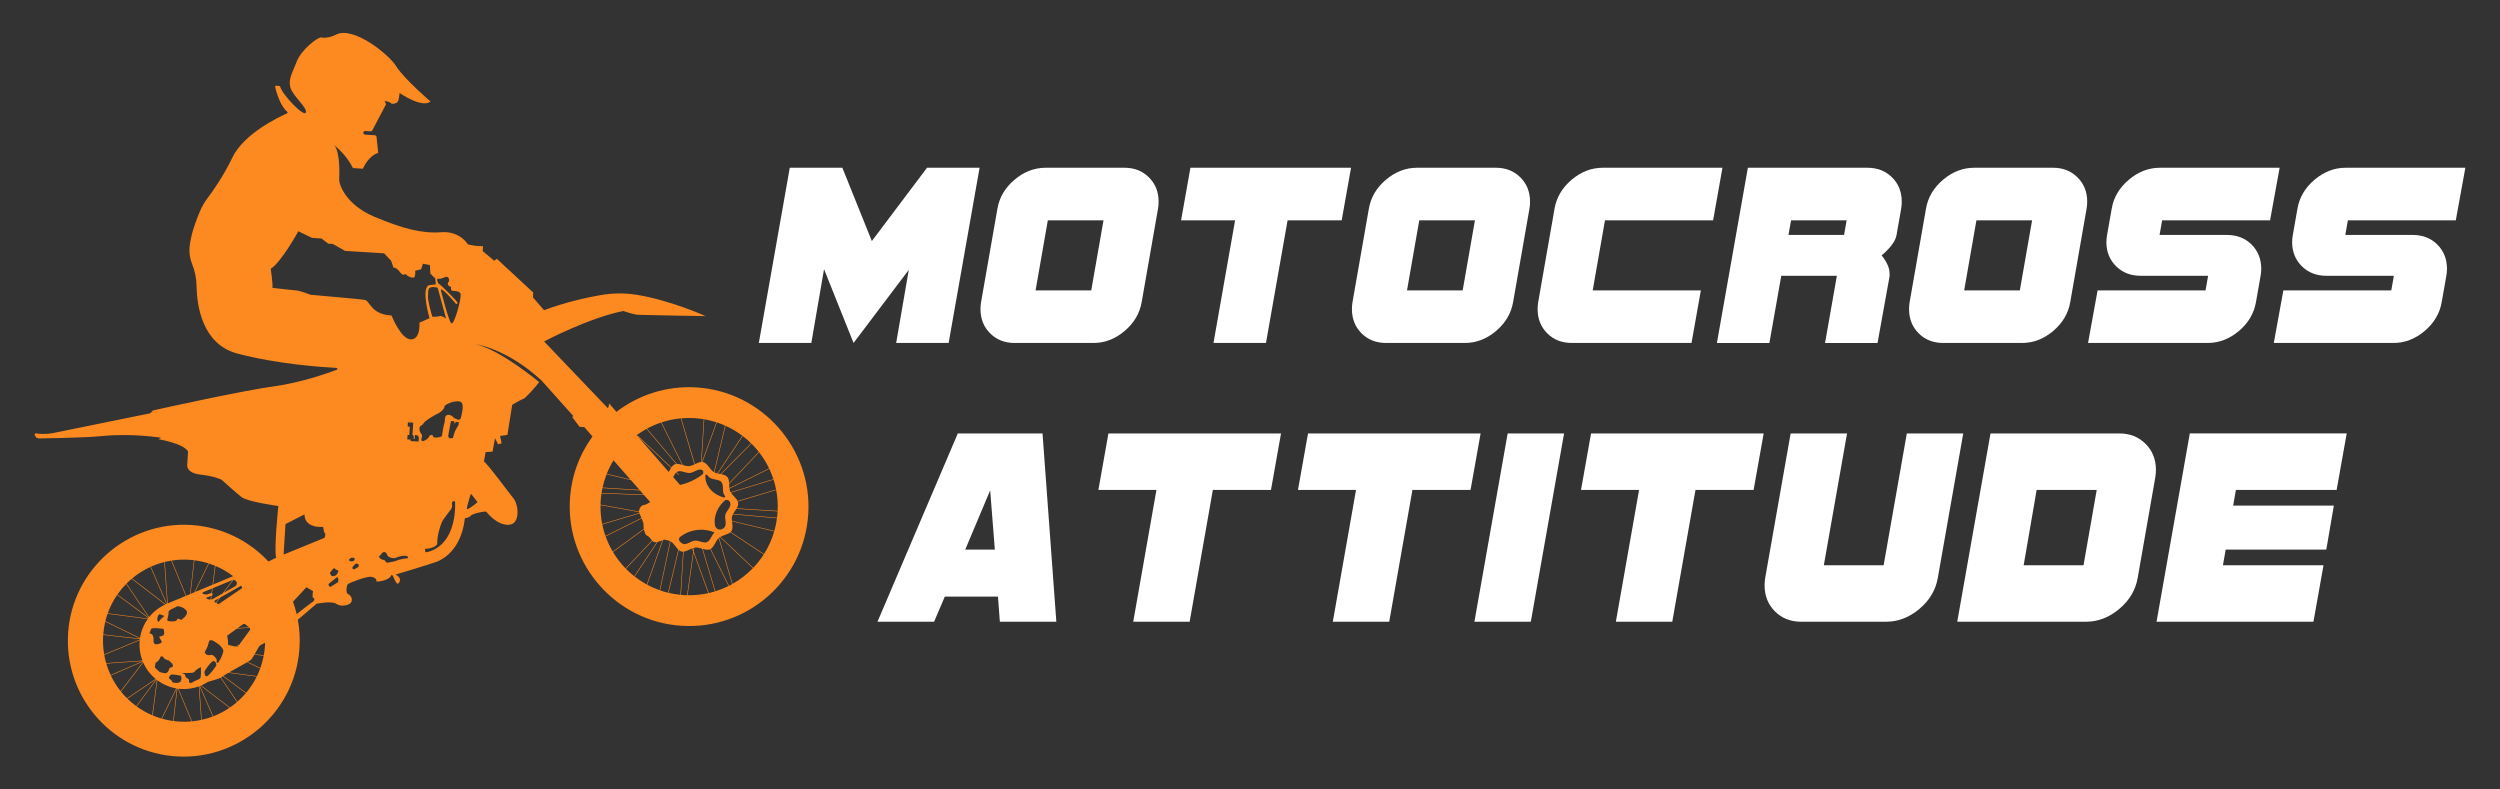
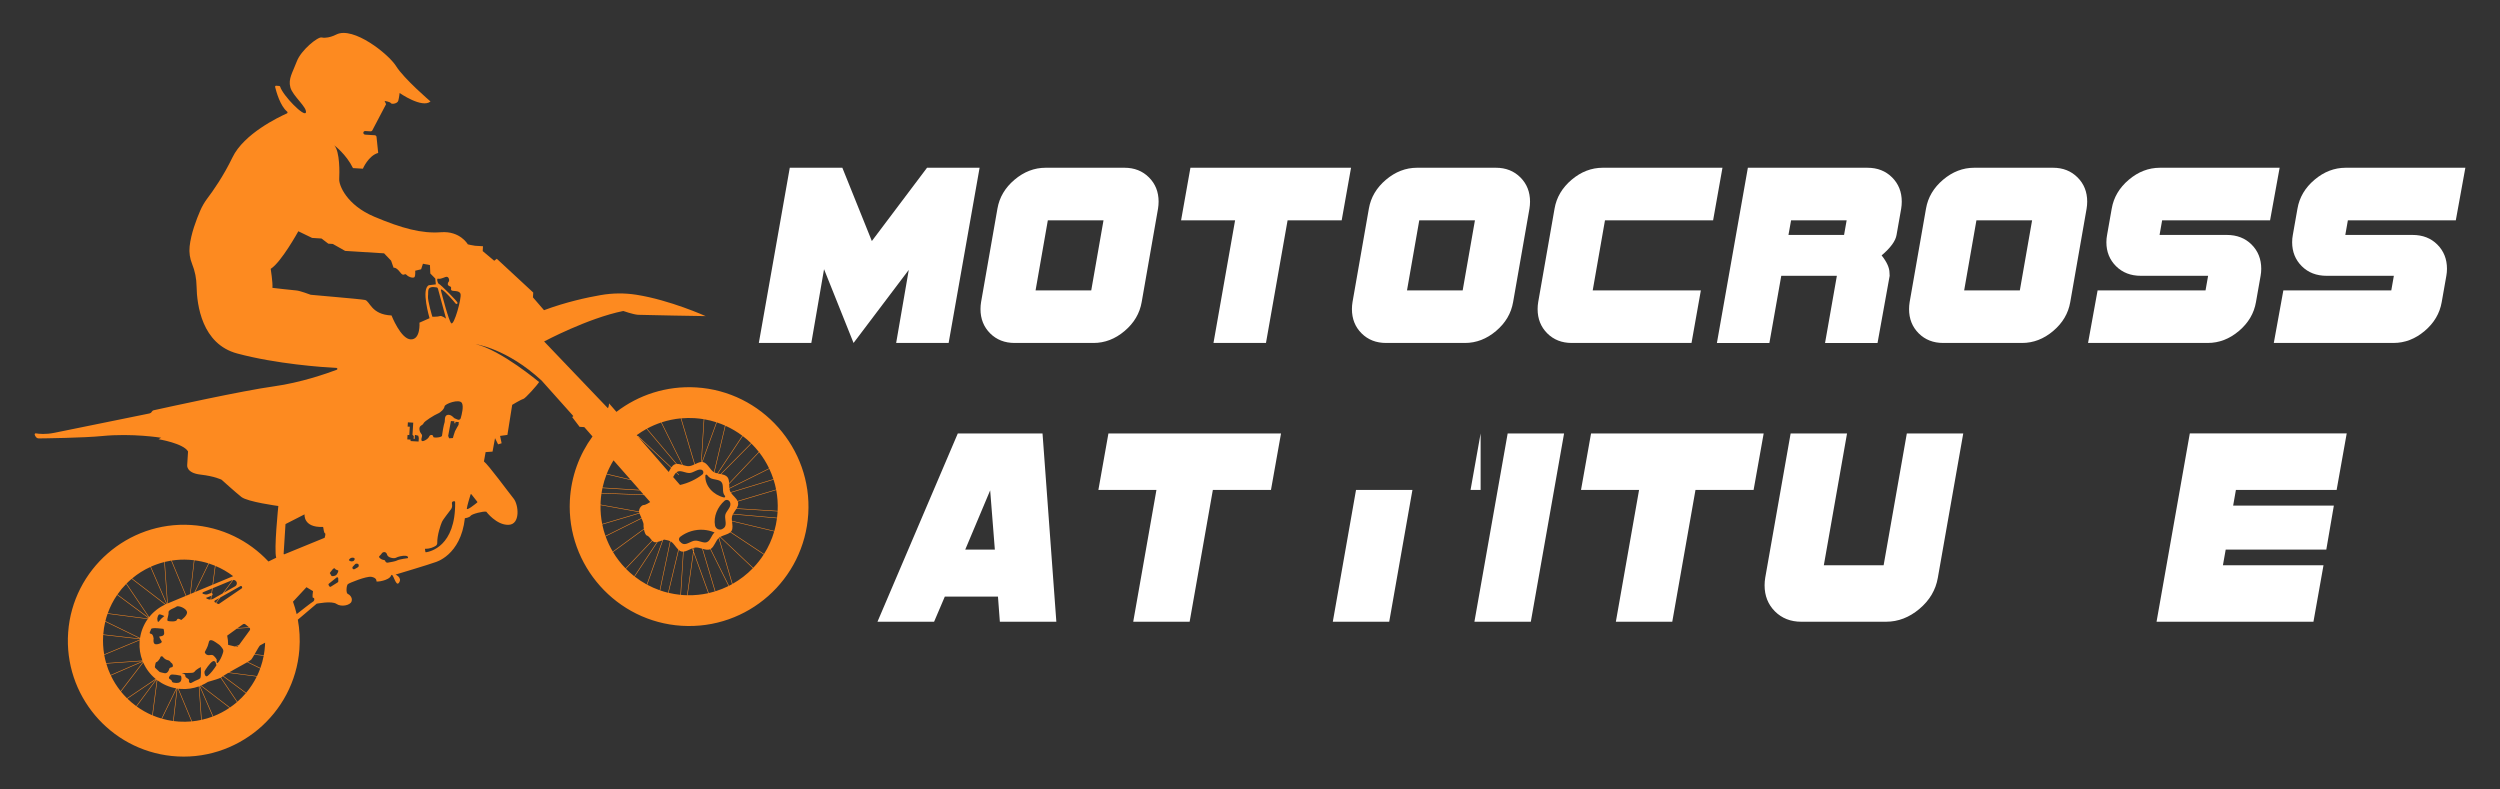
<svg xmlns="http://www.w3.org/2000/svg" version="1.1" id="Calque_1" x="0px" y="0px" width="190px" height="60px" viewBox="0 0 190 60" enable-background="new 0 0 190 60" xml:space="preserve">
  <rect x="0" y="0" width="190" height="60" fill="#333333" stroke="none" />
  <g>
    <g>
      <g>
        <path fill="#FFFFFF" d="M74.449,12.749l-2.353,13.316h-3.988l0.959-5.555l-4.197,5.555l-2.243-5.606l-0.967,5.606h-3.989     l2.352-13.316h3.995l2.242,5.571l4.194-5.571H74.449z" />
        <path fill="#FFFFFF" d="M88.054,15.325c0,0.176-0.016,0.354-0.044,0.532l-1.243,7.103c-0.148,0.858-0.581,1.59-1.298,2.196     c-0.717,0.607-1.505,0.909-2.363,0.909h-5.992c-0.754,0-1.376-0.243-1.864-0.731c-0.488-0.489-0.732-1.103-0.732-1.842     c0-0.178,0.015-0.356,0.044-0.532l1.243-7.103c0.148-0.858,0.581-1.59,1.298-2.197c0.718-0.606,1.505-0.911,2.363-0.911h5.993     c0.754,0,1.376,0.246,1.864,0.735C87.809,13.97,88.054,14.586,88.054,15.325z M83.866,16.746h-4.231l-0.932,5.325h4.231     L83.866,16.746z" />
        <path fill="#FFFFFF" d="M102.679,12.749l-0.711,3.997h-4.111l-1.643,9.319h-3.989l1.642-9.319h-4.105l0.71-3.997H102.679z" />
        <path fill="#FFFFFF" d="M116.283,15.325c0,0.176-0.016,0.354-0.044,0.532l-1.243,7.103c-0.148,0.858-0.581,1.59-1.298,2.196     c-0.717,0.607-1.505,0.909-2.363,0.909h-5.992c-0.754,0-1.376-0.243-1.864-0.731c-0.489-0.489-0.732-1.103-0.732-1.842     c0-0.178,0.015-0.356,0.044-0.532l1.243-7.103c0.148-0.858,0.581-1.59,1.298-2.197c0.718-0.606,1.505-0.911,2.364-0.911h5.992     c0.754,0,1.376,0.246,1.864,0.735C116.038,13.97,116.283,14.586,116.283,15.325z M112.095,16.746h-4.231l-0.932,5.325h4.231     L112.095,16.746z" />
        <path fill="#FFFFFF" d="M130.907,12.749l-0.711,3.997h-8.218l-0.932,5.325h8.219l-0.71,3.994h-9.099     c-0.755,0-1.376-0.243-1.865-0.731c-0.488-0.489-0.732-1.103-0.732-1.842c0-0.178,0.015-0.356,0.044-0.532l1.243-7.103     c0.148-0.858,0.581-1.59,1.298-2.197c0.718-0.606,1.506-0.911,2.364-0.911H130.907z" />
        <path fill="#FFFFFF" d="M144.534,15.325c0,0.178-0.015,0.354-0.044,0.532l-0.352,1.998c-0.074,0.459-0.453,0.978-1.135,1.555     c0.399,0.503,0.599,0.946,0.599,1.332c0.008,0.073,0.012,0.147,0.012,0.222l-0.921,5.102h-3.989l0.898-5.104h-4.226l-0.902,5.104     h-3.989l2.353-13.316h9.099c0.754,0,1.376,0.246,1.865,0.735C144.29,13.973,144.534,14.586,144.534,15.325z M140.345,16.746     h-4.223l-0.199,1.109h4.226L140.345,16.746z" />
        <path fill="#FFFFFF" d="M158.627,15.325c0,0.176-0.016,0.354-0.045,0.532l-1.243,7.103c-0.148,0.858-0.581,1.59-1.298,2.196     c-0.718,0.607-1.505,0.909-2.363,0.909h-5.992c-0.755,0-1.376-0.243-1.865-0.731c-0.488-0.489-0.732-1.103-0.732-1.842     c0-0.178,0.015-0.356,0.044-0.532l1.243-7.103c0.148-0.858,0.581-1.59,1.298-2.197c0.717-0.606,1.505-0.911,2.363-0.911h5.993     c0.754,0,1.376,0.246,1.864,0.735C158.383,13.97,158.627,14.586,158.627,15.325z M154.439,16.746h-4.231l-0.932,5.325h4.231     L154.439,16.746z" />
        <path fill="#FFFFFF" d="M173.252,12.749l-0.727,3.997h-8.203l-0.195,1.109h5.106c0.771,0,1.399,0.243,1.888,0.731     c0.489,0.489,0.733,1.103,0.733,1.843c0,0.178-0.016,0.354-0.048,0.532l-0.352,1.998c-0.148,0.858-0.581,1.59-1.298,2.196     c-0.718,0.607-1.506,0.909-2.364,0.909h-9.1l0.726-3.994h8.203l0.196-1.109h-5.11c-0.771,0-1.399-0.243-1.888-0.731     c-0.489-0.489-0.733-1.097-0.733-1.82c0-0.192,0.018-0.378,0.053-0.555l0.352-1.998c0.147-0.858,0.581-1.59,1.298-2.197     c0.717-0.606,1.505-0.911,2.363-0.911H173.252z" />
        <path fill="#FFFFFF" d="M187.367,12.749l-0.726,3.997h-8.203l-0.195,1.109h5.107c0.77,0,1.399,0.243,1.887,0.731     c0.489,0.489,0.733,1.103,0.733,1.843c0,0.178-0.016,0.354-0.048,0.532l-0.352,1.998c-0.148,0.858-0.581,1.59-1.298,2.196     c-0.718,0.607-1.506,0.909-2.364,0.909h-9.099l0.726-3.994h8.203l0.195-1.109h-5.109c-0.771,0-1.4-0.243-1.889-0.731     c-0.489-0.489-0.732-1.097-0.732-1.82c0-0.192,0.017-0.378,0.052-0.555l0.352-1.998c0.147-0.858,0.58-1.59,1.298-2.197     c0.717-0.606,1.505-0.911,2.363-0.911H187.367z" />
      </g>
      <g>
        <path fill="#FFFFFF" d="M80.282,47.252h-4.293l-0.143-1.908h-4.041l-0.814,1.908h-4.303l6.105-14.311h6.439L80.282,47.252z      M75.608,41.768l-0.355-4.501l-1.894,4.501H75.608z" />
        <path fill="#FFFFFF" d="M97.358,32.941l-0.764,4.293h-4.417l-1.765,10.018h-4.287l1.764-10.018h-4.412l0.763-4.293H97.358z" />
-         <path fill="#FFFFFF" d="M112.527,32.941l-0.765,4.293h-4.417l-1.765,10.018h-4.287l1.765-10.018h-4.412l0.764-4.293H112.527z" />
+         <path fill="#FFFFFF" d="M112.527,32.941l-0.765,4.293h-4.417l-1.765,10.018h-4.287l1.765-10.018h-4.412H112.527z" />
        <path fill="#FFFFFF" d="M118.87,32.941l-2.528,14.311h-4.287l2.528-14.311H118.87z" />
        <path fill="#FFFFFF" d="M134.039,32.941l-0.765,4.293h-4.417l-1.765,10.018h-4.287l1.764-10.018h-4.412l0.763-4.293H134.039z" />
        <path fill="#FFFFFF" d="M149.207,32.941l-1.932,10.972c-0.159,0.922-0.624,1.709-1.395,2.36c-0.771,0.652-1.619,0.979-2.54,0.979     H136.9c-0.812,0-1.479-0.263-2.004-0.786c-0.524-0.525-0.787-1.185-0.787-1.981c0-0.19,0.016-0.381,0.047-0.571l1.932-10.972     h4.287l-1.764,10.018h4.545l1.763-10.018H149.207z" />
-         <path fill="#FFFFFF" d="M163.85,35.708c0,0.19-0.017,0.382-0.048,0.573l-1.336,7.632c-0.159,0.922-0.624,1.709-1.396,2.36     c-0.771,0.652-1.618,0.979-2.54,0.979h-9.779l2.528-14.311h9.778c0.811,0,1.479,0.262,2.004,0.788     C163.587,34.253,163.85,34.913,163.85,35.708z M159.35,37.234h-4.565l-0.987,5.725h4.55L159.35,37.234z" />
        <path fill="#FFFFFF" d="M178.35,32.941l-0.766,4.293h-7.655l-0.21,1.193h7.653l-0.573,3.34h-7.646l-0.211,1.191h7.644     l-0.764,4.293h-11.925l2.528-14.311H178.35z" />
      </g>
    </g>
    <path fill="#FD8A20" d="M2.726,32.935c-0.059-0.011-0.107,0.046-0.088,0.102c0.04,0.121,0.128,0.283,0.313,0.282   c0.295-0.001,3.432-0.041,4.822-0.181c2.281-0.226,4.472,0.13,4.472,0.13l-0.192,0.114c0,0,1.889,0.311,2.238,0.928l-0.065,1.046   c0,0-0.078,0.589,1.007,0.713c1.084,0.122,1.607,0.39,1.607,0.39s1.033,0.936,1.507,1.312c0.475,0.373,2.806,0.685,2.806,0.685   s-0.345,3.338-0.161,3.931l-0.591,0.287c-1.481-1.585-3.546-2.628-5.881-2.775c-4.801-0.302-8.994,3.359-9.34,8.158   c-0.343,4.769,3.168,8.909,7.87,9.398c4.915,0.511,9.331-3.17,9.703-8.097c0.059-0.775,0.016-1.533-0.118-2.262   c0.701-0.591,1.431-1.214,1.431-1.214s1.144-0.238,1.507,0.016c0.362,0.251,1.043,0.109,1.145-0.188   c0.102-0.298-0.161-0.528-0.296-0.581c-0.135-0.055-0.099-0.642,0.018-0.737c0.117-0.094,1.403-0.612,1.776-0.554   c0.375,0.061,0.408,0.266,0.394,0.339c-0.014,0.072,0.953-0.051,1.105-0.421c0.151-0.368,0.348,0.917,0.612,0.527   c0.263-0.39-0.266-0.615-0.266-0.615s2.648-0.794,3.016-0.938c0,0,1.939-0.497,2.254-3.344c0,0,0.344-0.043,0.436-0.185   c0.092-0.143,0.982-0.363,1.19-0.313c0,0,0.766,1.024,1.689,0.999c0.923-0.024,0.768-1.528,0.391-1.994   c-0.377-0.465-1.928-2.58-2.258-2.823l0.128-0.71l0.527-0.037l0.188-1.024l0.233,0.471l0.268-0.081l-0.117-0.56l0.558-0.076   l0.363-2.286c0,0,0.689-0.414,0.843-0.446c0.154-0.032,1.095-1.088,1.2-1.285c0,0-2.891-2.429-4.813-2.879   c0,0,2.372,0.327,5.012,2.772l2.405,2.693l-0.088,0.077l0.563,0.74l0.358,0.022l0.623,0.709c-0.999,1.371-1.625,3.039-1.72,4.862   c-0.258,4.948,3.554,9.222,8.5,9.528c5.005,0.31,9.313-3.499,9.618-8.505c0.305-4.985-3.53-9.312-8.516-9.612   c-2.268-0.135-4.392,0.576-6.063,1.858l-0.562-0.645c0,0-0.002,0.261-0.091,0.365l-4.843-5.069c0,0,3.309-1.768,6.016-2.317   c0,0,0.758,0.268,1.125,0.29c0.367,0.022,5.137,0.1,5.137,0.1s-2.709-1.221-5.264-1.623c-0.901-0.143-1.82-0.131-2.721,0.026   c-0.994,0.172-2.619,0.52-4.302,1.146L40.504,22.6l0.022-0.367l-2.771-2.568l-0.194,0.153l-0.876-0.735l0.022-0.368   c0,0-0.477-0.029-0.605-0.037c-0.129-0.008-0.547-0.107-0.547-0.107s-0.581-1.033-2.043-0.921c-1.464,0.112-2.968-0.294-5.07-1.182   c-2.102-0.886-2.69-2.397-2.662-2.856s0.056-2.098-0.375-2.566c0,0,0.899,0.664,1.422,1.729l0.753,0.046   c0,0,0.412-0.988,1.163-1.199l-0.127-1.22c-0.007-0.066-0.062-0.118-0.128-0.123l-0.736-0.046   c-0.084-0.005-0.152-0.081-0.137-0.164c0.006-0.032,0.024-0.061,0.048-0.08c0.026-0.022,0.06-0.035,0.096-0.032l0.406,0.025   c0.054,0.003,0.105-0.025,0.131-0.073l1.046-1.992l-0.114-0.247c0,0,0.42,0.063,0.478,0.168c0.058,0.105,0.504,0.041,0.564-0.185   c0.061-0.228,0.102-0.585,0.102-0.585s1.705,1.187,2.347,0.644c0,0-2.014-1.72-2.617-2.688c-0.57-0.915-3.256-3.051-4.545-2.4   c-0.265,0.133-0.548,0.229-0.845,0.241c-0.097,0.006-0.19,0.001-0.263-0.018c-0.29-0.072-1.572,0.964-1.892,1.819   c-0.321,0.854-0.662,1.313-0.491,1.969c0.172,0.656,1.297,1.527,1.181,1.918c-0.113,0.377-1.746-1.289-1.954-1.963   c-0.009-0.03-0.035-0.053-0.067-0.055l-0.233-0.021c-0.053-0.005-0.095,0.043-0.083,0.096c0.083,0.345,0.382,1.438,0.913,1.872   c0.047,0.039,0.036,0.113-0.021,0.139c-0.627,0.279-3.267,1.542-4.131,3.335c-0.692,1.436-1.489,2.563-1.9,3.105   c-0.224,0.295-0.41,0.616-0.557,0.956c-0.286,0.659-0.702,1.751-0.803,2.719c-0.048,0.452,0.02,0.907,0.19,1.327l0,0   c0.217,0.535,0.329,1.106,0.338,1.683c0.024,1.436,0.406,4.399,3.085,5.118c2.987,0.802,6.486,1.042,7.552,1.101   c0.075,0.005,0.09,0.106,0.021,0.135c-0.741,0.278-2.733,0.979-4.778,1.261c-2.391,0.329-8.268,1.625-9.132,1.817   c-0.068,0.015-0.125,0.059-0.159,0.121l0,0c-0.033,0.063-0.093,0.106-0.163,0.121c-0.854,0.173-6.42,1.305-7.247,1.475   C3.456,33.029,2.945,32.974,2.726,32.935z M52.722,41.913l0.041-0.285c0.033-0.008,0.066-0.015,0.099-0.016   c0.159-0.014,0.333,0.039,0.503,0.089l0.968,3.249c-0.153,0.046-0.309,0.087-0.466,0.123L52.722,41.913z M53.828,45.083   c-0.506,0.111-1.033,0.165-1.571,0.155l0.454-3.241L53.828,45.083z M55.964,38.671l3.135,0.194   c-0.001,0.02-0.001,0.038-0.003,0.056c-0.009,0.144-0.022,0.286-0.04,0.428l-3.34-0.296C55.787,38.927,55.884,38.8,55.964,38.671z    M56.102,38.245c-0.003-0.046-0.014-0.089-0.03-0.131l2.92-0.871c0.097,0.512,0.135,1.041,0.109,1.583l-3.114-0.193   C56.061,38.507,56.112,38.38,56.102,38.245z M58.852,40.352l-3.225-0.77c-0.012-0.119-0.015-0.234,0.01-0.339   c0.013-0.051,0.033-0.104,0.059-0.153l3.354,0.297C59.007,39.718,58.94,40.039,58.852,40.352z M55.416,36.776l2.277-2.405   c0.294,0.378,0.548,0.788,0.757,1.225l-3.017,1.5C55.421,36.992,55.419,36.884,55.416,36.776z M58.467,35.63   c0.12,0.254,0.225,0.518,0.313,0.786l-3.253,0.994c-0.015-0.026-0.029-0.052-0.039-0.078c-0.024-0.06-0.04-0.126-0.049-0.195   L58.467,35.63z M55.512,38.292c0.023,0.294-0.321,0.557-0.387,0.829c-0.067,0.282,0.117,0.673-0.033,0.915   c-0.046,0.075-0.118,0.128-0.204,0.172c-0.226,0.114-0.5-0.024-0.547-0.273c-0.124-0.671,0.185-1.402,0.724-1.877   c0.125-0.11,0.323-0.073,0.398,0.075C55.491,38.183,55.507,38.236,55.512,38.292z M51.437,35.257l-2.264-2.682   c0.34-0.185,0.698-0.339,1.069-0.463l1.599,3.214C51.701,35.286,51.563,35.252,51.437,35.257z M50.278,32.099   c0.467-0.152,0.955-0.255,1.458-0.304l1.042,3.501c-0.135,0.063-0.271,0.118-0.403,0.129c-0.153,0.013-0.321-0.036-0.485-0.083   L50.278,32.099z M53.298,35.696c0,0,0.002,0,0.003,0.001c0.17,0.043,0.21,0.27,0.07,0.375c-0.503,0.382-1.08,0.648-1.688,0.786   l-0.524-0.603c0.068-0.122,0.134-0.248,0.225-0.336l0.196,0.186l0.026-0.027l-0.193-0.184c0.029-0.024,0.061-0.044,0.096-0.058   c0.259-0.108,0.614,0.136,0.908,0.111C52.712,35.927,53.024,35.631,53.298,35.696z M45.785,37.096l2.853,0.177l0.276,0.314   l-3.197-0.124C45.736,37.34,45.759,37.217,45.785,37.096z M48.466,33.159L51,35.557c-0.063,0.099-0.119,0.208-0.178,0.312   L48.466,33.159z M53.322,35.109l0.202-3.245c0.315,0.056,0.623,0.131,0.921,0.228l-1.099,3.018   C53.338,35.108,53.33,35.108,53.322,35.109z M54.481,32.104c0.212,0.069,0.42,0.149,0.622,0.239l-0.844,3.54   c-0.006-0.005-0.012-0.007-0.018-0.011c-0.292-0.179-0.465-0.671-0.805-0.753c-0.017-0.003-0.033-0.007-0.049-0.008L54.481,32.104z    M55.139,32.359c0.456,0.206,0.884,0.459,1.278,0.756l-1.898,2.861c-0.08-0.019-0.157-0.041-0.224-0.075L55.139,32.359z    M56.448,33.139c0.222,0.169,0.434,0.352,0.633,0.546l-2.318,2.343c-0.068-0.014-0.137-0.026-0.204-0.04L56.448,33.139z    M54.827,36.634c0.185,0.217,0.063,0.63,0.174,0.899c0.022,0.053,0.056,0.104,0.097,0.155c0.043,0.055-0.008,0.136-0.077,0.12   c-0.794-0.188-1.461-0.873-1.413-1.666l0-0.002c0.004-0.068,0.091-0.094,0.133-0.041c0.07,0.09,0.142,0.17,0.225,0.221   C54.211,36.472,54.64,36.416,54.827,36.634z M58.045,42.139c-0.234,0.365-0.502,0.704-0.8,1.016l-2.491-2.356   c0.233-0.128,0.559-0.181,0.75-0.345L58.045,42.139z M54.618,40.895l1.021,3.501c-0.077,0.042-0.155,0.084-0.234,0.124   l-1.393-2.801C54.284,41.557,54.385,41.109,54.618,40.895z M55.37,44.537c-0.32,0.159-0.655,0.294-1,0.401l-0.961-3.225   c0.196,0.056,0.386,0.1,0.546,0.035c0.008-0.005,0.015-0.009,0.022-0.013L55.37,44.537z M52.693,41.834l-0.06-0.167   c0.029-0.011,0.059-0.021,0.088-0.029L52.693,41.834z M51.941,41.341c-0.111-0.027-0.201-0.106-0.284-0.202   c-0.089-0.102-0.07-0.258,0.038-0.341c0.504-0.386,1.131-0.572,1.756-0.534c0.289,0.019,0.58,0.086,0.856,0.204   c-0.004,0.003-0.01,0.008-0.014,0.012c-0.217,0.185-0.295,0.61-0.563,0.722c-0.259,0.106-0.614-0.137-0.908-0.113   C52.526,41.11,52.213,41.406,51.941,41.341z M51.916,41.926l-0.204,3.281c-0.307-0.032-0.609-0.082-0.902-0.151l0.776-3.255   c0.065,0.054,0.137,0.097,0.216,0.116C51.84,41.925,51.878,41.929,51.916,41.926z M50.771,45.048   c-0.204-0.05-0.403-0.108-0.599-0.176l0.787-3.729c0.013,0.007,0.026,0.014,0.038,0.021c0.211,0.13,0.36,0.423,0.556,0.606   L50.771,45.048z M50.135,44.858c-0.329-0.115-0.646-0.257-0.948-0.418l1.205-3.393c0.029-0.013,0.056-0.025,0.082-0.037h0   c0.157,0.03,0.319,0.057,0.45,0.115L50.135,44.858z M49.152,44.422c-0.323-0.178-0.629-0.379-0.917-0.604l1.749-2.636   c0.112-0.026,0.242-0.066,0.359-0.115L49.152,44.422z M48.204,43.795c-0.223-0.177-0.435-0.366-0.634-0.568l2.01-2.124   c0.068,0.065,0.139,0.112,0.215,0.11c0.036-0.002,0.083-0.008,0.133-0.019L48.204,43.795z M48.932,40.191l-2.363,1.73   c-0.216-0.366-0.397-0.753-0.542-1.156l2.738-1.361c0.09,0.215,0.159,0.405,0.145,0.482C48.901,39.936,48.909,40.057,48.932,40.191   z M46.013,40.729c-0.099-0.282-0.179-0.571-0.24-0.869l2.827-0.841c0.001,0.003,0.002,0.005,0.003,0.008   c0.047,0.112,0.098,0.229,0.146,0.341L46.013,40.729z M45.766,39.822c-0.092-0.464-0.136-0.944-0.127-1.434l2.934,0.531   c0.004,0.02,0.008,0.04,0.015,0.062L45.766,39.822z M45.639,38.349c0.002-0.087,0.006-0.175,0.011-0.264   c0.012-0.197,0.033-0.391,0.062-0.583l3.237,0.124l0.465,0.529c0,0,0,0,0,0.001c-0.016,0.011-0.359,0.234-0.494,0.226   c-0.117-0.007-0.369,0.219-0.352,0.496L45.639,38.349z M46.099,36.047l1.85,0.441l0.652,0.742l-2.807-0.175   C45.87,36.708,45.972,36.372,46.099,36.047z M48.39,33.071c0.238-0.175,0.488-0.334,0.748-0.477l2.252,2.667   c-0.038,0.005-0.072,0.014-0.107,0.028c-0.107,0.043-0.189,0.13-0.261,0.232l-2.538-2.4l-0.026,0.027L48.39,33.071z M52.791,31.779   c0.235,0.016,0.467,0.042,0.694,0.079l-0.202,3.254c-0.151,0.016-0.309,0.094-0.468,0.168l-1.039-3.487   C52.109,31.763,52.447,31.76,52.791,31.779z M57.668,34.341l-2.255,2.382c-0.01-0.181-0.033-0.352-0.137-0.473   c-0.107-0.125-0.282-0.176-0.467-0.214l2.3-2.323C57.308,33.91,57.494,34.12,57.668,34.341z M58.984,37.206l-2.929,0.871   c-0.106-0.23-0.367-0.421-0.508-0.635l3.244-0.989C58.87,36.698,58.934,36.95,58.984,37.206z M58.066,42.106l-2.533-1.681   c0.024-0.025,0.046-0.052,0.064-0.08c0.119-0.193,0.062-0.464,0.034-0.724l3.209,0.766C58.663,41.003,58.399,41.58,58.066,42.106z    M55.674,44.376l-1.021-3.502l-0.019,0.005l0,0c0.026-0.023,0.055-0.042,0.085-0.062l2.499,2.366   C56.765,43.653,56.244,44.054,55.674,44.376z M51.956,45.227c-0.069-0.005-0.137-0.01-0.205-0.016l0.204-3.287   c0.205-0.021,0.424-0.157,0.642-0.243l0.085,0.237l-0.465,3.319C52.13,45.235,52.042,45.233,51.956,45.227z M46.588,41.956   l2.352-1.721c0.041,0.211,0.118,0.44,0.237,0.472c0.129,0.034,0.247,0.229,0.376,0.368l-2.01,2.123   C47.178,42.824,46.858,42.405,46.588,41.956z M46.627,34.986l1.277,1.451l-1.791-0.428C46.257,35.653,46.428,35.31,46.627,34.986z    M35.479,38.653c0.011-0.172,0.216-0.849,0.284-1.072c0.009-0.029,0.049-0.036,0.068-0.011l0.443,0.564   c0.013,0.018,0.011,0.041-0.005,0.054C36.12,38.311,35.467,38.837,35.479,38.653z M33.179,21.841   c0.049,0.008,0.089,0.043,0.102,0.092l0.62,2.285c0,0-0.33-0.256-0.472-0.195c-0.142,0.061-0.57,0.047-0.57,0.047   s-0.379-1.241-0.33-1.583C32.577,22.155,32.384,21.704,33.179,21.841z M34.294,24.567c-0.188-0.182-0.668-2.038-0.786-2.503   c-0.012-0.046,0.038-0.084,0.077-0.058c0.316,0.193,0.863,0.847,1.043,1.065c0.048,0.062,0.147,0.029,0.149-0.048   c0-0.001,0-0.003,0-0.004c0-0.11-1.308-1.416-1.417-1.442c-0.109-0.029-0.194-0.44-0.072-0.398   c0.122,0.042,0.285-0.017,0.561-0.125c0.276-0.106,0.328,0.282,0.254,0.354c-0.074,0.072-0.141,0.269,0.068,0.344   c0.21,0.075,0.05,0.195,0.134,0.306c0.083,0.108,0.596-0.027,0.694,0.278C35.098,22.639,34.509,24.774,34.294,24.567z    M32.338,41.702c0.326,0.018,0.612-0.118,0.771-0.214c0.078-0.049,0.125-0.133,0.123-0.226c-0.019-0.577,0.262-1.381,0.352-1.586   c0.097-0.223,0.546-0.762,0.698-0.98c0.151-0.219,0.033-0.419,0.073-0.521c0.022-0.055,0.089-0.076,0.145-0.085   c0.047-0.007,0.091,0.029,0.091,0.076c0.047,3.373-1.922,3.766-2.218,3.806c-0.02,0.003-0.039-0.013-0.043-0.032l-0.031-0.195   C32.293,41.721,32.313,41.7,32.338,41.702z M34.61,32.171l0.007-0.111l0.248,0.016l-0.013,0.21c0,0-0.217,0.365-0.27,0.482   c-0.054,0.116-0.162,0.524-0.162,0.524l-0.287,0.019l-0.072-0.181l0.069-0.372l0.14-0.757l0.266,0.017l-0.009,0.146L34.61,32.171z    M32.185,32.176c0.067-0.171,0.852-0.646,1.088-0.743c0.236-0.097,0.492-0.357,0.513-0.549c0.021-0.192,1.115-0.594,1.316-0.259   c0.15,0.25-0.003,0.869-0.088,1.161c-0.027,0.094-0.128,0.144-0.219,0.108c-0.091-0.035-0.192-0.079-0.245-0.102   c-0.021-0.009-0.041-0.023-0.057-0.041c-0.063-0.071-0.257-0.266-0.48-0.219c-0.271,0.057-0.176,0.461-0.23,0.586   c-0.054,0.126-0.182,0.847-0.19,0.993c-0.009,0.146-0.704,0.195-0.669,0.078c0.008-0.03-0.003-0.059-0.027-0.084   c-0.081-0.087-0.225-0.056-0.271,0.053c-0.037,0.088-0.119,0.193-0.29,0.29c-0.381,0.216-0.328-0.059-0.269-0.267   c0.059-0.209-0.145-0.193-0.188-0.528C31.835,32.32,32.119,32.348,32.185,32.176z M31.515,33.359l0.019-0.309l0.252,0.064   l0.044,0.174l-0.017,0.27l-0.612-0.037l0.007-0.111l-0.255-0.015l0.021-0.338l0.131,0.008l0.04-0.634l-0.166-0.01l0.02-0.323   l0.407,0.025l-0.058,0.921l0.098,0.098l-0.013,0.212L31.515,33.359z M28.998,42.081c0.104-0.178,0.361-0.172,0.42,0.07   c0.059,0.243,0.533,0.32,0.677,0.237c0.143-0.085,0.508-0.171,0.737-0.147c0.229,0.022,0.173,0.176,0.173,0.176   s-0.678,0.086-0.831,0.179c-0.104,0.062-0.475,0.129-0.703,0.165c-0.088,0.014-0.17-0.04-0.195-0.126   c-0.034-0.119-0.147-0.03-0.348-0.172C28.672,42.28,28.894,42.258,28.998,42.081z M26.813,43.067l0.182-0.193   c0.024-0.026,0.059-0.039,0.093-0.037l0.065,0.005c0.065,0.004,0.115,0.06,0.111,0.125l-0.003,0.047   c-0.002,0.039-0.024,0.074-0.058,0.094L26.96,43.25c-0.021,0.013-0.044,0.019-0.067,0.018c-0.014-0.001-0.028-0.005-0.04-0.01   C26.777,43.226,26.756,43.127,26.813,43.067z M26.54,42.519c0.065-0.106,0.193-0.156,0.314-0.131   c0.005,0.001,0.009,0.001,0.014,0.002c0.109,0.025,0.104,0.108,0.063,0.17c0,0,0,0-0.031,0.046   c-0.03,0.046-0.189,0.079-0.251,0.048c-0.062-0.032-0.09-0.033-0.125-0.071C26.513,42.57,26.522,42.545,26.54,42.519z    M23.617,22.403c-0.082-0.021-0.811-0.313-1.126-0.332c-0.317-0.021-1.786-0.195-1.786-0.195c0.037-0.371-0.131-1.445-0.131-1.445   c0.805-0.503,2.099-2.855,2.099-2.855l1.047,0.506l0.716,0.045l0.514,0.392l0.345,0.021l0.935,0.528l2.961,0.185l0.533,0.559   l0.188,0.537c0,0,0.184-0.071,0.491,0.334c0.306,0.407,0.317,0.021,0.499,0.21c0.182,0.192,0.55,0.271,0.613,0.149   c0.063-0.121,0.042-0.468,0.042-0.468l0.449-0.109l0.137-0.421l0.533,0.103l0.029,0.639l0.377,0.382l0.042,0.444l-0.529,0.063   c-0.612,0.281,0.052,2.507,0.052,2.507l-0.767,0.34c0,0,0.099,1.29-0.66,1.271c-0.76-0.02-1.463-1.818-1.463-1.818   c-1.559-0.069-1.632-1.097-2.015-1.177C27.358,22.718,23.699,22.422,23.617,22.403z M25.273,43.277   c0.081-0.096,0.165-0.119,0.197-0.045c0.033,0.073,0.161,0.086,0.223,0.117c0.063,0.03-0.042,0.236-0.122,0.334   c-0.08,0.096-0.35,0.143-0.383,0.077c-0.033-0.066-0.125-0.211-0.125-0.211S25.194,43.374,25.273,43.277z M24.99,44.364   l0.588-0.473c0.05-0.041,0.125-0.005,0.127,0.06l0.004,0.235c0.001,0.027-0.012,0.054-0.036,0.068l-0.531,0.334   c-0.036,0.022-0.083,0.012-0.106-0.025l-0.063-0.095C24.953,44.434,24.959,44.389,24.99,44.364z M21.61,42.126   c-0.026,0.012-0.055-0.01-0.054-0.038l0.14-2.236c0-0.015,0.009-0.027,0.021-0.032l1.429-0.729c0,0-0.117,1.009,1.379,0.956   c0.02-0.001,0.039,0.014,0.041,0.033c0.014,0.109,0.061,0.436,0.13,0.45c0.07,0.015,0.003,0.255-0.016,0.324   c-0.004,0.011-0.012,0.021-0.023,0.025L21.61,42.126z M10.006,43.991l2.546,1.953c-0.011,0.005-0.022,0.011-0.033,0.015   c-0.03,0.015-0.06,0.03-0.09,0.047c-0.011,0.004-0.021,0.01-0.032,0.016c-0.029,0.016-0.058,0.031-0.087,0.047   c-0.022,0.014-0.045,0.026-0.067,0.039c-0.017,0.011-0.033,0.02-0.049,0.03c-0.023,0.015-0.046,0.028-0.068,0.044   c-0.018,0.011-0.035,0.022-0.052,0.034c-0.002,0.002-0.004,0.003-0.006,0.004c-0.016,0.012-0.032,0.022-0.047,0.033   c-0.016,0.011-0.032,0.022-0.047,0.034c-0.02,0.014-0.039,0.029-0.058,0.043c-0.019,0.015-0.038,0.03-0.057,0.045   c-0.037,0.03-0.075,0.062-0.11,0.093l-0.024,0.021c-0.008,0.008-0.017,0.014-0.024,0.022c-0.013,0.011-0.025,0.021-0.037,0.033   c-0.001,0-0.001,0.001-0.001,0.001c-0.007,0.007-0.015,0.013-0.021,0.02c-0.002,0.003-0.004,0.004-0.005,0.005   c-0.009,0.009-0.018,0.018-0.026,0.025c-0.016,0.016-0.031,0.03-0.047,0.047c-0.009,0.009-0.019,0.019-0.028,0.028   c-0.012,0.014-0.024,0.025-0.035,0.037c-0.029,0.032-0.059,0.065-0.086,0.097c-0.01,0.011-0.02,0.023-0.029,0.034   c-0.016,0.019-0.033,0.038-0.048,0.061l-1.722-2.549C9.742,44.226,9.871,44.104,10.006,43.991z M7.844,48.255l2.785,0.321   c-0.001,0.012-0.003,0.024-0.004,0.036l-2.708,1.123c-0.08-0.461-0.107-0.939-0.077-1.426C7.841,48.292,7.843,48.272,7.844,48.255z    M9.193,52.561l1.693-2.209c0.213,0.486,0.537,0.912,0.943,1.245l-2.177,1.472C9.49,52.906,9.337,52.738,9.193,52.561z    M18.041,53.331l-1.242-1.836c0.014-0.009,0.026-0.016,0.034-0.022c0.028-0.025,0.065-0.055,0.106-0.081l1.743,1.291   C18.484,52.915,18.269,53.131,18.041,53.331z M20.049,49.798l-0.696-0.08c0.167-0.29,0.356-0.632,0.409-0.668   c0.029-0.02,0.181-0.1,0.386-0.208c-0.002,0.077-0.005,0.154-0.01,0.232C20.122,49.32,20.092,49.562,20.049,49.798z M17.919,44.145   c0.126,0.119,0.101,0.327-0.049,0.414l-0.856,0.487l0.72-0.972C17.801,44.073,17.869,44.097,17.919,44.145z M18.276,44.544   c0.043-0.024,0.097-0.002,0.112,0.043l0.014,0.043c0.011,0.032-0.001,0.069-0.03,0.088l-1.723,1.175   c-0.023,0.017-0.055,0.018-0.08,0.006l-0.135-0.071l0.312-0.421L18.276,44.544z M12.43,47.797c0,0,0.057,0.185,0.046,0.362   c-0.012,0.18-0.262,0.206-0.345,0.209c-0.084,0.006,0.094,0.274,0.156,0.374c0.063,0.1-0.208,0.237-0.447,0.223   c-0.239-0.015-0.164-0.417-0.164-0.417s-0.019-0.356-0.211-0.381c-0.192-0.026-0.015-0.209,0.022-0.359   C11.525,47.658,12.43,47.797,12.43,47.797z M12.167,47.118c-0.075,0.104-0.12,0.157-0.16,0.141   c-0.041-0.016-0.054-0.253-0.054-0.253s0.044-0.272,0.143-0.307c0.1-0.036,0.394,0.121,0.394,0.121S12.243,47.012,12.167,47.118z    M11.806,50.768c-0.026-0.023-0.04-0.061-0.035-0.095c0.013-0.112,0.051-0.355,0.114-0.352c0.083,0.005,0.294-0.286,0.298-0.354   c0-0.005,0.001-0.009,0.002-0.012c0.021-0.089,0.138-0.105,0.193-0.036c0.072,0.094,0.19,0.213,0.345,0.246   c0.26,0.059,0.197,0.165,0.317,0.229c0.065,0.033,0.091,0.12,0.101,0.193c0.008,0.06-0.032,0.115-0.091,0.126   c-0.077,0.012-0.176,0.044-0.189,0.125c-0.022,0.136-0.146,0.351-0.338,0.325c-0.151-0.021-0.311-0.068-0.371-0.087   c-0.016-0.005-0.031-0.014-0.042-0.024L11.806,50.768z M12.958,51.3c0.089-0.104,0.771,0.049,0.771,0.049   c0.07,0.016,0.103,0.338-0.029,0.469c-0.133,0.131-0.407,0.085-0.545,0.05c-0.138-0.037-0.03-0.142-0.218-0.236   C12.75,51.537,12.869,51.406,12.958,51.3z M14.21,46.498c0.065,0.28-0.439,0.621-0.439,0.621s-0.279-0.195-0.32-0.02   s-0.544,0.134-0.683,0.098c-0.139-0.038,0.071-0.439,0.042-0.652s0.462-0.326,0.594-0.439   C13.538,45.991,14.145,46.218,14.21,46.498z M16.111,48.662c0.109,0.019,0.461,0.274,0.55,0.339c0.014,0.01,0.026,0.02,0.039,0.033   c0.044,0.045,0.156,0.165,0.226,0.279c0.046,0.073,0.058,0.163,0.035,0.246c-0.042,0.151-0.141,0.452-0.315,0.704   c-0.244,0.348-0.174-0.099-0.172-0.126c0.002-0.029-0.202-0.317-0.323-0.352c-0.058-0.018-0.153-0.009-0.238,0.005   c-0.136,0.021-0.275-0.044-0.331-0.17c-0.013-0.032-0.02-0.06-0.012-0.08c0.033-0.08,0.232-0.387,0.276-0.646   C15.889,48.634,15.985,48.641,16.111,48.662z M17.948,49.154l-0.022-0.005l0.207-0.086l-0.022,0.032   C18.072,49.147,18.009,49.169,17.948,49.154z M15.789,51.362c-0.218,0.179-0.273-0.276-0.242-0.343s0.4-0.652,0.628-0.763   c0.228-0.11,0.271,0.307,0.271,0.307s-0.091,0.131-0.13,0.199C16.279,50.829,16.007,51.186,15.789,51.362z M14.06,51.148   c0.54-0.007,0.649,0.012,0.755-0.133c0.106-0.146,0.448-0.317,0.448-0.317s0.049,0.763-0.053,0.853   c-0.103,0.092-0.158,0.089-0.386,0.197c-0.229,0.112-0.347,0.241-0.436,0.112c-0.088-0.131,0.052-0.163-0.094-0.269   s-0.202-0.097-0.218-0.271C14.06,51.148,13.52,51.157,14.06,51.148z M15.645,45.443c0,0,0.236-0.093,0.396-0.155l-0.037,0.277   c-0.109,0.008-0.219-0.022-0.311-0.088L15.645,45.443z M16.335,45.638l0.327-0.184l-0.263,0.354l-0.063-0.032   C16.282,45.747,16.281,45.67,16.335,45.638z M18.649,47.451l0.276,0.223l-0.866,0.061l0.4-0.288   C18.518,47.405,18.595,47.406,18.649,47.451z M18.967,47.709c0.05,0.055,0.055,0.137,0.012,0.198l-0.801,1.097l-0.316,0.131   l-0.524-0.126l0-0.002c0-0.237-0.024-0.473-0.071-0.697l0-0.003L18,47.777L18.967,47.709z M20.042,49.837   c-0.061,0.321-0.146,0.632-0.253,0.933l-0.958-0.466c0.133-0.078,0.235-0.146,0.27-0.184c0.043-0.047,0.132-0.195,0.23-0.366   L20.042,49.837z M19.775,50.809c-0.071,0.195-0.152,0.386-0.242,0.574l-2.126-0.278c0.18-0.104,0.349-0.195,0.432-0.247   c0.128-0.076,0.618-0.334,0.952-0.529L19.775,50.809z M19.514,51.418c-0.22,0.445-0.492,0.86-0.807,1.235l-1.734-1.286   c0.107-0.072,0.243-0.154,0.378-0.232L19.514,51.418z M18.011,53.356c-0.17,0.148-0.349,0.286-0.535,0.413l-2.184-1.673   c0.178-0.077,0.349-0.169,0.51-0.272l0,0c0.432-0.122,0.805-0.237,0.961-0.313L18.011,53.356z M17.442,53.793   c-0.385,0.262-0.8,0.479-1.239,0.649l-1.001-2.309c0.017-0.007,0.034-0.014,0.049-0.021L17.442,53.793z M16.166,54.456   c-0.271,0.102-0.55,0.187-0.837,0.25l-0.18-2.552c0.005-0.004,0.011-0.004,0.017-0.007L16.166,54.456z M15.29,54.714   c-0.229,0.052-0.461,0.085-0.697,0.109l-1.029-2.482c0.065,0.009,0.13,0.016,0.195,0.019c0.474,0.029,0.931-0.041,1.35-0.191   L15.29,54.714z M13.441,52.324l-0.285,2.474c-0.289-0.041-0.571-0.099-0.845-0.177l1.119-2.297   C13.435,52.324,13.438,52.324,13.441,52.324z M12.274,54.609c-0.229-0.066-0.452-0.145-0.668-0.236l0.352-2.674   c0.413,0.307,0.9,0.524,1.434,0.616L12.274,54.609z M11.568,54.359c-0.422-0.182-0.818-0.406-1.184-0.671l1.51-2.037   c0.009,0.007,0.017,0.014,0.026,0.021L11.568,54.359z M10.354,53.666c-0.238-0.175-0.462-0.365-0.673-0.569l2.18-1.473   c0.001,0.002,0.003,0.002,0.005,0.003L10.354,53.666z M9.168,52.527c-0.292-0.366-0.542-0.764-0.744-1.19l2.432-1.054   c0.003,0.009,0.009,0.018,0.012,0.027L9.168,52.527z M8.407,51.301c-0.13-0.278-0.241-0.565-0.328-0.866l2.761-0.193   c0,0.002,0.001,0.003,0.002,0.005L8.407,51.301z M8.067,50.397c-0.059-0.204-0.107-0.411-0.145-0.622l2.697-1.119   c-0.001,0.016-0.003,0.032-0.004,0.048c-0.003,0.029-0.005,0.059-0.007,0.087c-0.031,0.497,0.049,0.977,0.216,1.413L8.067,50.397z    M7.847,48.216c0.025-0.333,0.077-0.656,0.152-0.971l2.637,1.283c0,0.004-0.001,0.007-0.001,0.01L7.847,48.216z M8.009,47.205   c0.046-0.188,0.102-0.375,0.165-0.558l3.05,0.399c-0.003,0.007-0.007,0.012-0.011,0.018c-0.015,0.021-0.029,0.041-0.043,0.063   c-0.009,0.012-0.017,0.025-0.025,0.037c-0.021,0.033-0.042,0.065-0.062,0.099c-0.009,0.016-0.018,0.029-0.026,0.045   c-0.003,0.005-0.005,0.008-0.007,0.014c-0.009,0.014-0.018,0.027-0.025,0.044c-0.002,0.002-0.004,0.006-0.006,0.008   c-0.009,0.019-0.018,0.035-0.027,0.053c-0.024,0.045-0.046,0.091-0.068,0.137c-0.008,0.016-0.015,0.032-0.022,0.048   c-0.009,0.019-0.018,0.039-0.026,0.06c-0.003,0.009-0.007,0.016-0.01,0.023c-0.007,0.016-0.014,0.032-0.021,0.05   c-0.019,0.045-0.036,0.089-0.051,0.135c-0.01,0.025-0.019,0.054-0.027,0.079c-0.009,0.026-0.016,0.053-0.024,0.081   c-0.007,0.023-0.015,0.048-0.021,0.073c-0.001,0.006-0.002,0.012-0.004,0.018c-0.006,0.023-0.012,0.047-0.018,0.07   c-0.004,0.014-0.007,0.029-0.009,0.043c-0.002,0.003-0.002,0.006-0.002,0.007l-0.01,0.044c-0.003,0.015-0.006,0.031-0.009,0.046   c-0.005,0.026-0.01,0.052-0.015,0.075c-0.001,0.007-0.002,0.014-0.003,0.021c-0.003,0.016-0.005,0.032-0.008,0.049   c0,0.001,0,0.002,0,0.003L8.009,47.205z M8.188,46.609c0.179-0.499,0.421-0.969,0.715-1.396l2.376,1.762   c-0.01,0.013-0.02,0.025-0.029,0.037h0L8.188,46.609z M8.925,45.18c0.199-0.286,0.421-0.554,0.664-0.801l1.724,2.552   c-0.003,0.005-0.006,0.009-0.009,0.012L8.925,45.18z M10.037,43.965c0.421-0.353,0.889-0.648,1.393-0.878l1.22,2.813   c-0.019,0.01-0.037,0.017-0.056,0.025L10.037,43.965z M11.465,43.07c0.327-0.147,0.667-0.266,1.02-0.354l0.224,3.162l-0.008,0.001   c-0.006,0.003-0.011,0.005-0.016,0.007L11.465,43.07z M12.524,42.704c0.159-0.037,0.321-0.07,0.485-0.098l1.111,2.682l-1.374,0.571   L12.524,42.704z M14.484,45.136l0.294-2.554c0.367,0.047,0.723,0.125,1.066,0.234l-1.071,2.2L14.484,45.136z M15.882,42.827   c0.156,0.051,0.309,0.107,0.459,0.168l-0.19,1.446l-1.324,0.552L15.882,42.827z M16.115,44.726l-0.046,0.345   c-0.014-0.001-0.03,0-0.045,0.005l-0.255,0.093c-0.058,0.021-0.122,0.023-0.181,0.007l-0.151-0.04   c-0.061-0.017-0.065-0.102-0.008-0.125L16.115,44.726z M16.157,44.708l1.486-0.615c0.012-0.004,0.025-0.009,0.038-0.011   l-0.751,1.012l-0.716,0.409c-0.053,0.03-0.11,0.05-0.169,0.058l0.038-0.288c0.003,0,0.007-0.002,0.011-0.005   c0.05-0.021,0.076-0.075,0.06-0.126l0-0.003c-0.009-0.025-0.025-0.044-0.046-0.056L16.157,44.708z M22.546,46.673l0-0.002   c-0.076-0.319-0.167-0.634-0.277-0.938l-0.001-0.005l1.023-1.1l0.498,0.298c0,0-0.088,0.539,0.015,0.509s0.125,0.22-0.018,0.293   C23.675,45.786,22.9,46.394,22.546,46.673z M13.196,54.801l0.284-2.47c0.013,0.001,0.027,0.003,0.04,0.005l1.033,2.492   c-0.311,0.027-0.626,0.032-0.947,0.014C13.468,54.831,13.332,54.818,13.196,54.801z M14.37,42.543   c0.125,0.008,0.248,0.02,0.37,0.033l-0.296,2.577l-0.288,0.12l-1.107-2.671C13.478,42.536,13.92,42.515,14.37,42.543z    M17.72,43.788l-1.527,0.637l0.186-1.412C16.862,43.214,17.312,43.478,17.72,43.788z" />
  </g>
</svg>